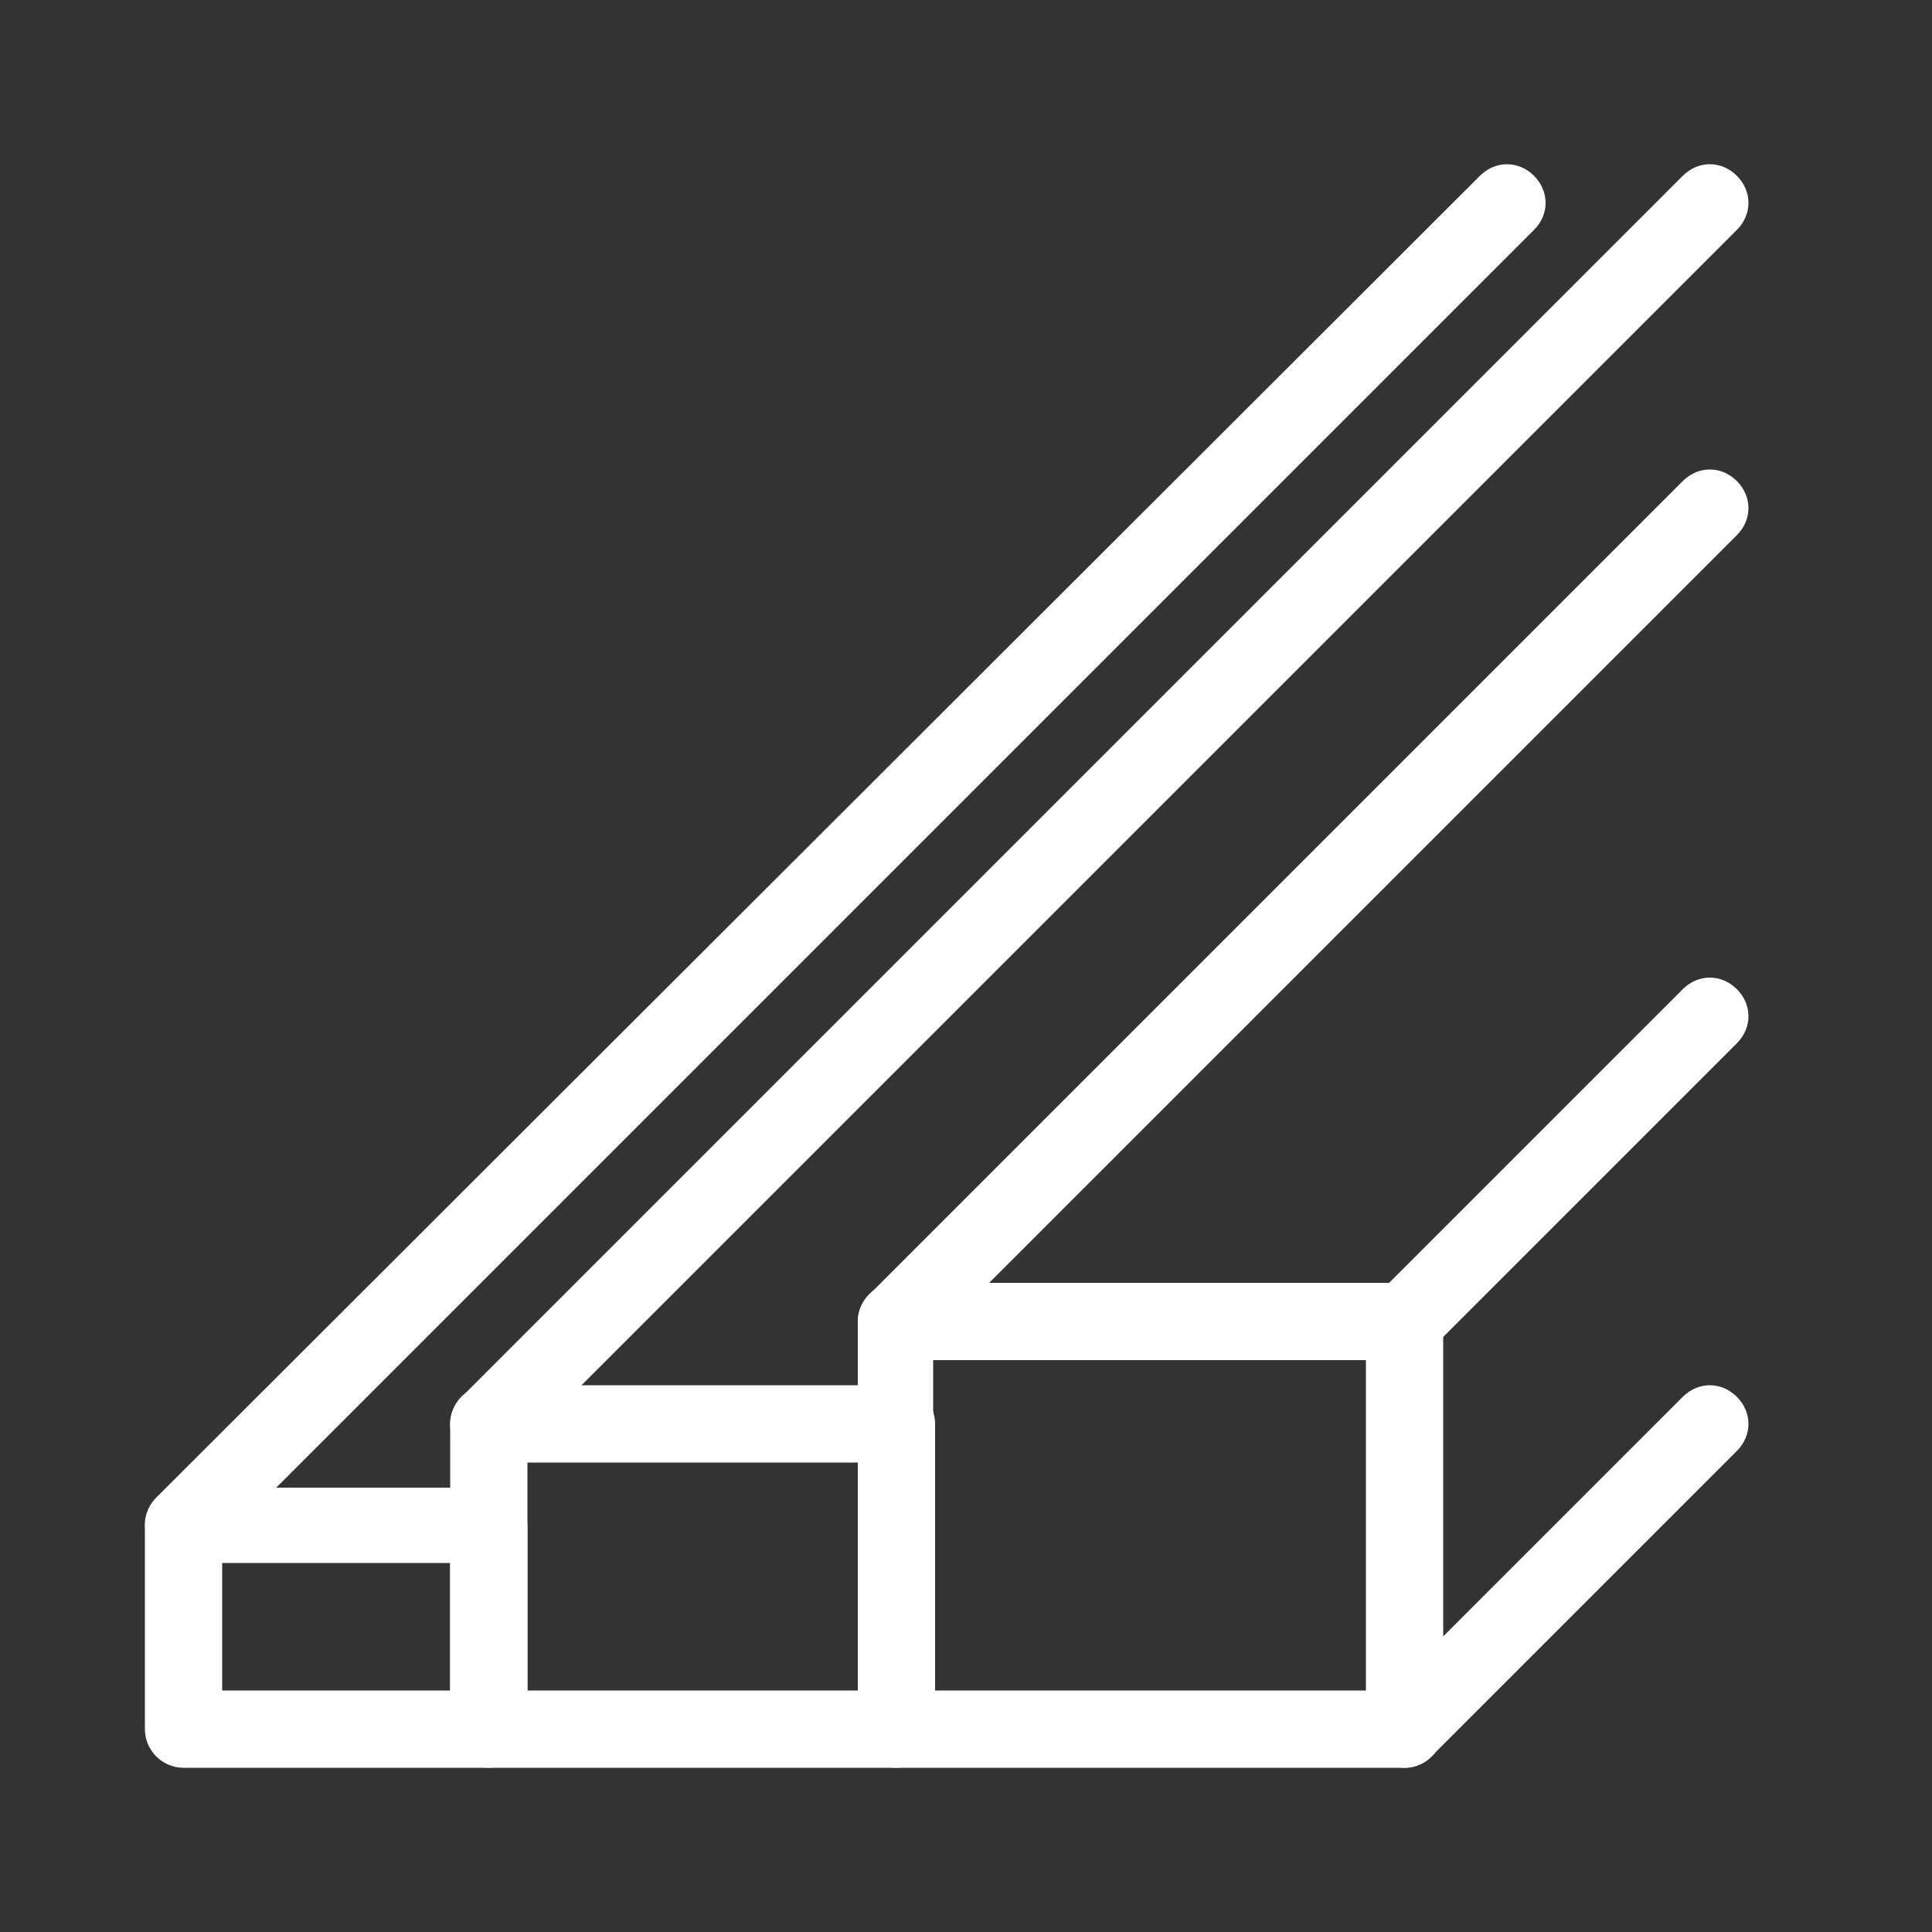
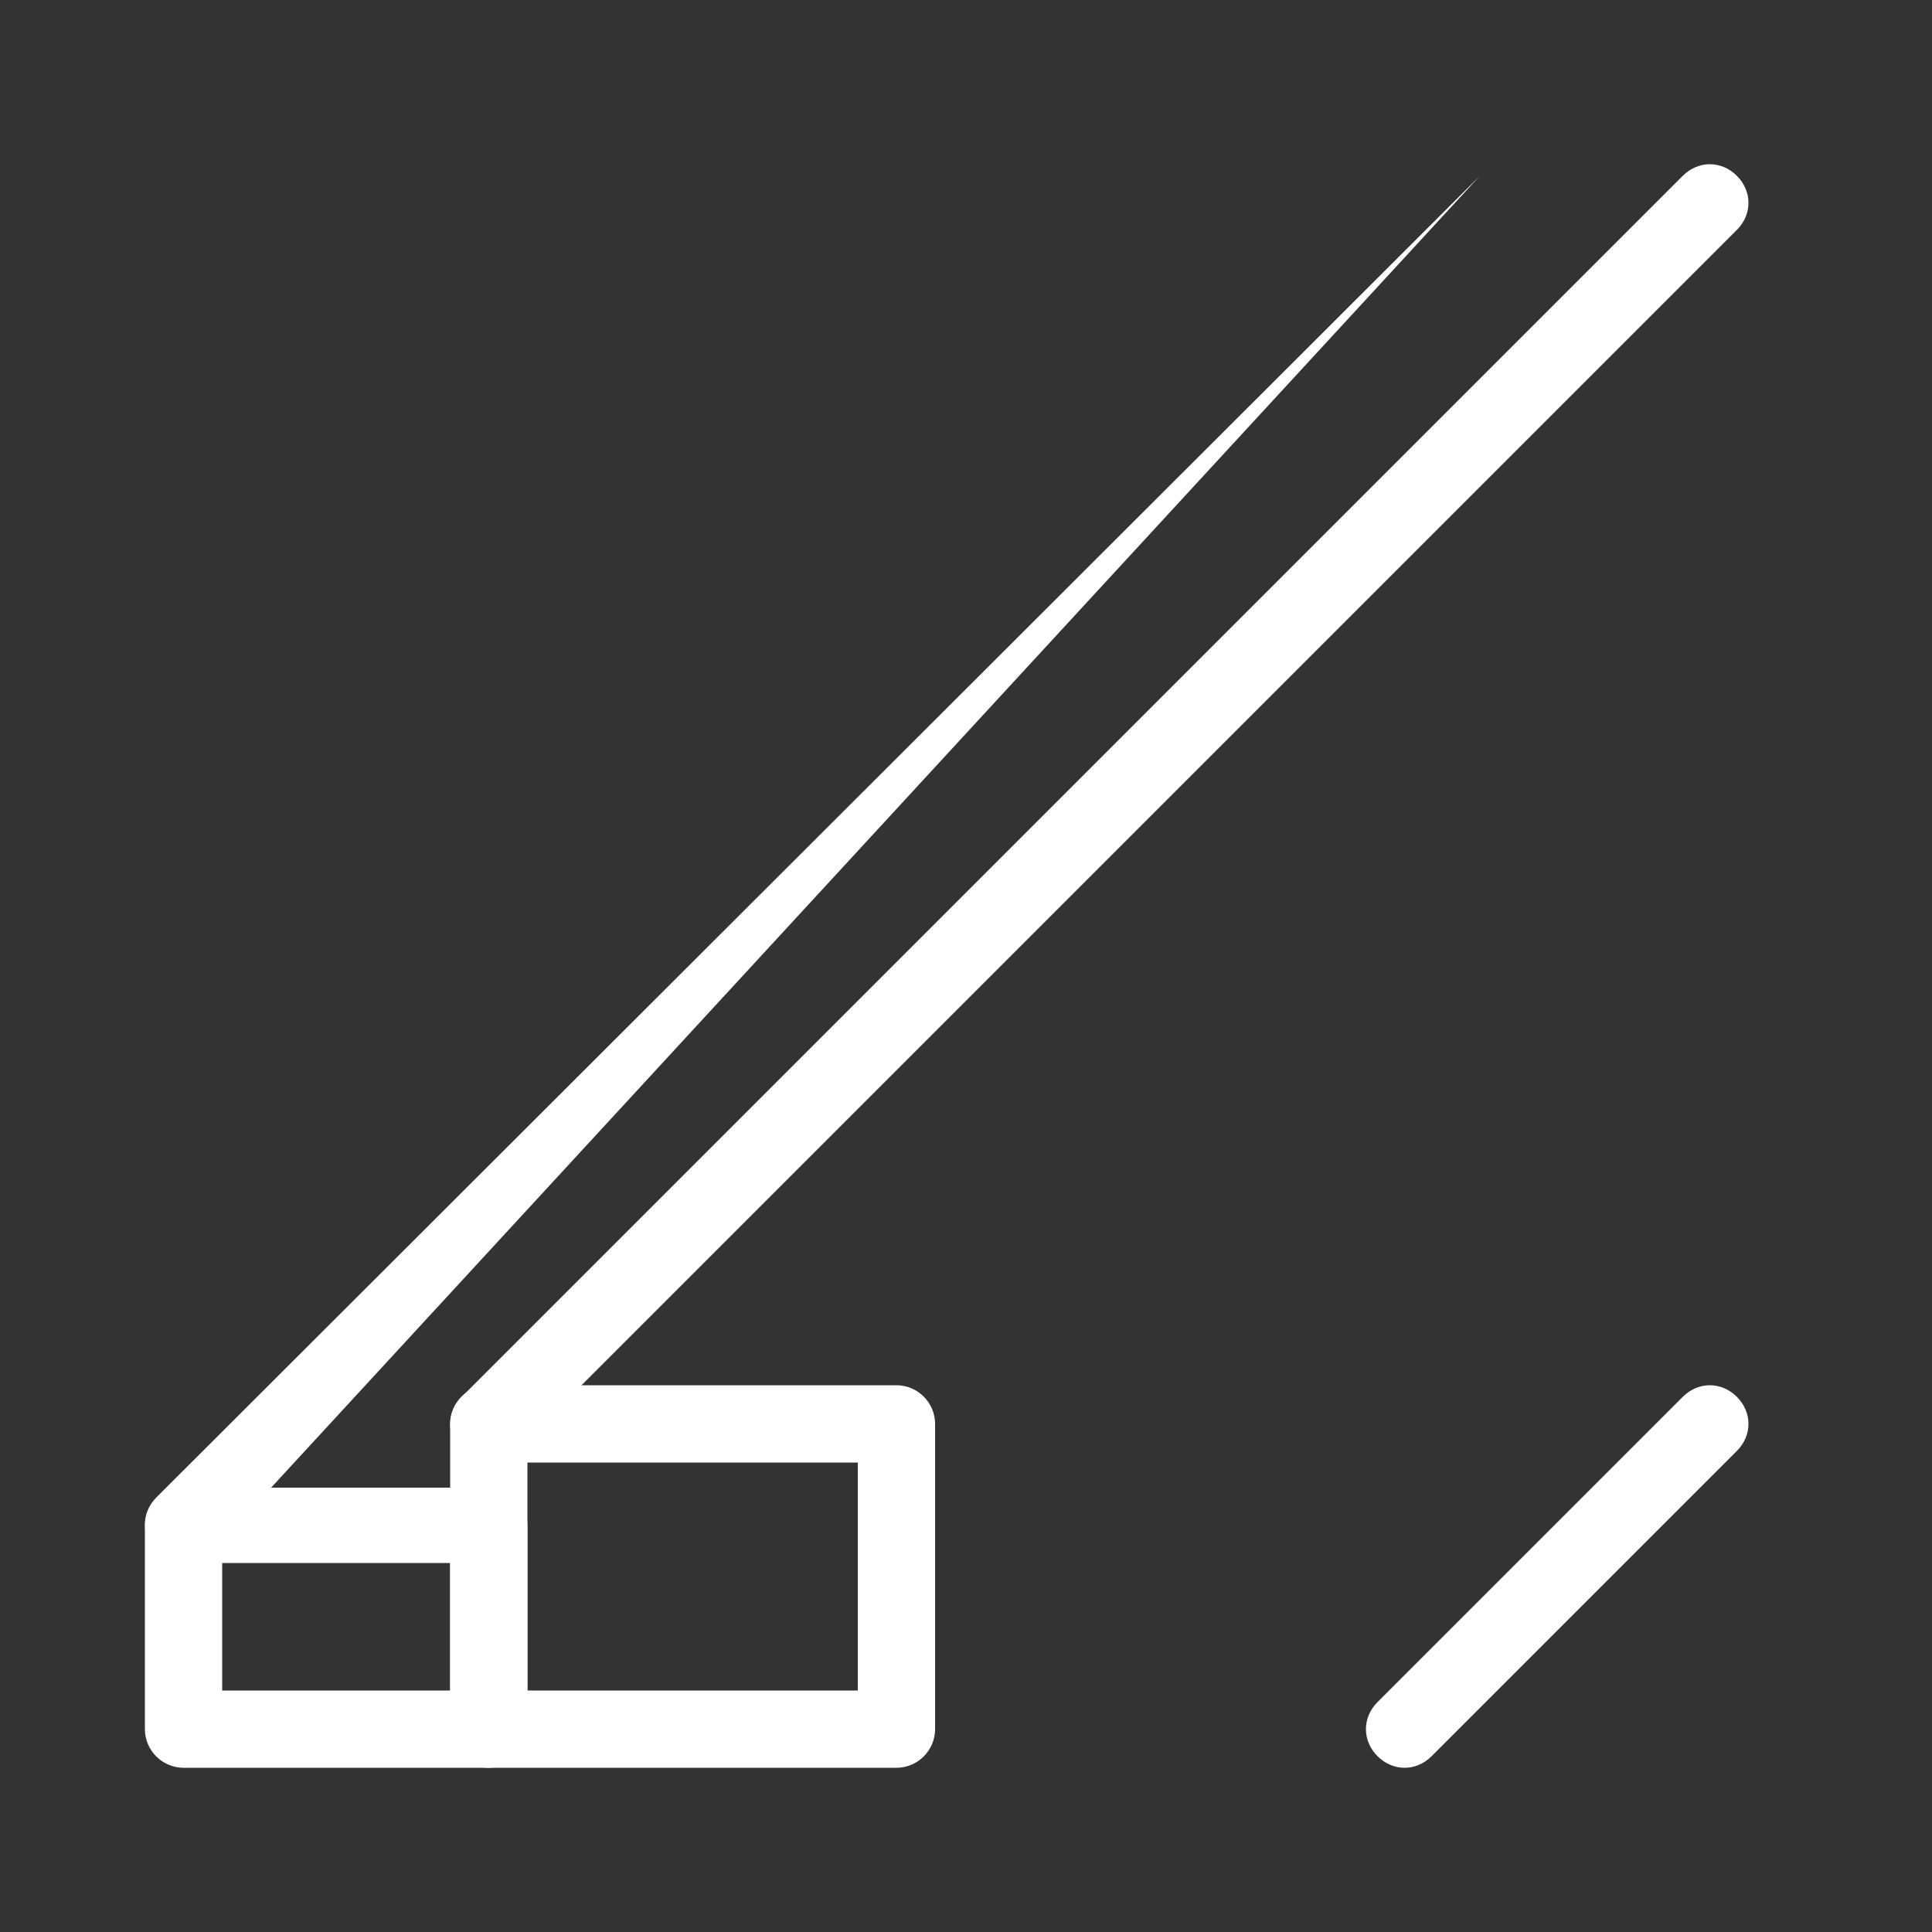
<svg xmlns="http://www.w3.org/2000/svg" id="Ebene_1" version="1.1" viewBox="0 0 100 100">
  <rect x="0" y="0" width="100" height="100" fill="#333333" stroke="none" />
  <defs>
    <style>
      .st0 {
        fill: #fff;
      }
    </style>
  </defs>
  <path class="st0" d="M25.3,91.5h-15.8c-1.1,0-2-.9-2-2v-10.5c0-1.1.9-2,2-2h15.8c1.1,0,2,.9,2,2v10.5c0,1.1-.9,2-2,2ZM11.5,87.5h11.8v-6.6h-11.8v6.6Z" />
  <path class="st0" d="M46.4,91.5h-21.1c-1.1,0-2-.9-2-2v-15.8c0-1.1.9-2,2-2h21.1c1.1,0,2,.9,2,2v15.8c0,1.1-.9,2-2,2ZM27.3,87.5h17.1v-11.8h-17.1v11.8Z" />
-   <path class="st0" d="M72.7,91.5h-26.3c-1.1,0-2-.9-2-2v-21.1c0-1.1.9-2,2-2h26.3c1.1,0,2,.9,2,2v21.1c0,1.1-.9,2-2,2ZM48.3,87.5h22.4v-17.1h-22.4v17.1Z" />
-   <path class="st0" d="M9.5,80.9c-.5,0-1-.2-1.4-.6-.8-.8-.8-2,0-2.8L76.6,9.1c.8-.8,2-.8,2.8,0,.8.8.8,2,0,2.8L10.9,80.4c-.4.4-.9.6-1.4.6Z" />
+   <path class="st0" d="M9.5,80.9c-.5,0-1-.2-1.4-.6-.8-.8-.8-2,0-2.8L76.6,9.1L10.9,80.4c-.4.4-.9.6-1.4.6Z" />
  <path class="st0" d="M25.3,75.7c-.5,0-1-.2-1.4-.6-.8-.8-.8-2,0-2.8L87.1,9.1c.8-.8,2-.8,2.8,0,.8.8.8,2,0,2.8l-63.2,63.2c-.4.4-.9.6-1.4.6Z" />
-   <path class="st0" d="M46.4,70.4c-.5,0-1-.2-1.4-.6-.8-.8-.8-2,0-2.8l42.1-42.1c.8-.8,2-.8,2.8,0,.8.8.8,2,0,2.8l-42.1,42.1c-.4.4-.9.6-1.4.6Z" />
-   <path class="st0" d="M72.7,70.4c-.5,0-1-.2-1.4-.6-.8-.8-.8-2,0-2.8l15.8-15.8c.8-.8,2-.8,2.8,0,.8.8.8,2,0,2.8l-15.8,15.8c-.4.4-.9.6-1.4.6Z" />
  <path class="st0" d="M72.7,91.5c-.5,0-1-.2-1.4-.6-.8-.8-.8-2,0-2.8l15.8-15.8c.8-.8,2-.8,2.8,0,.8.8.8,2,0,2.8l-15.8,15.8c-.4.4-.9.6-1.4.6Z" />
</svg>